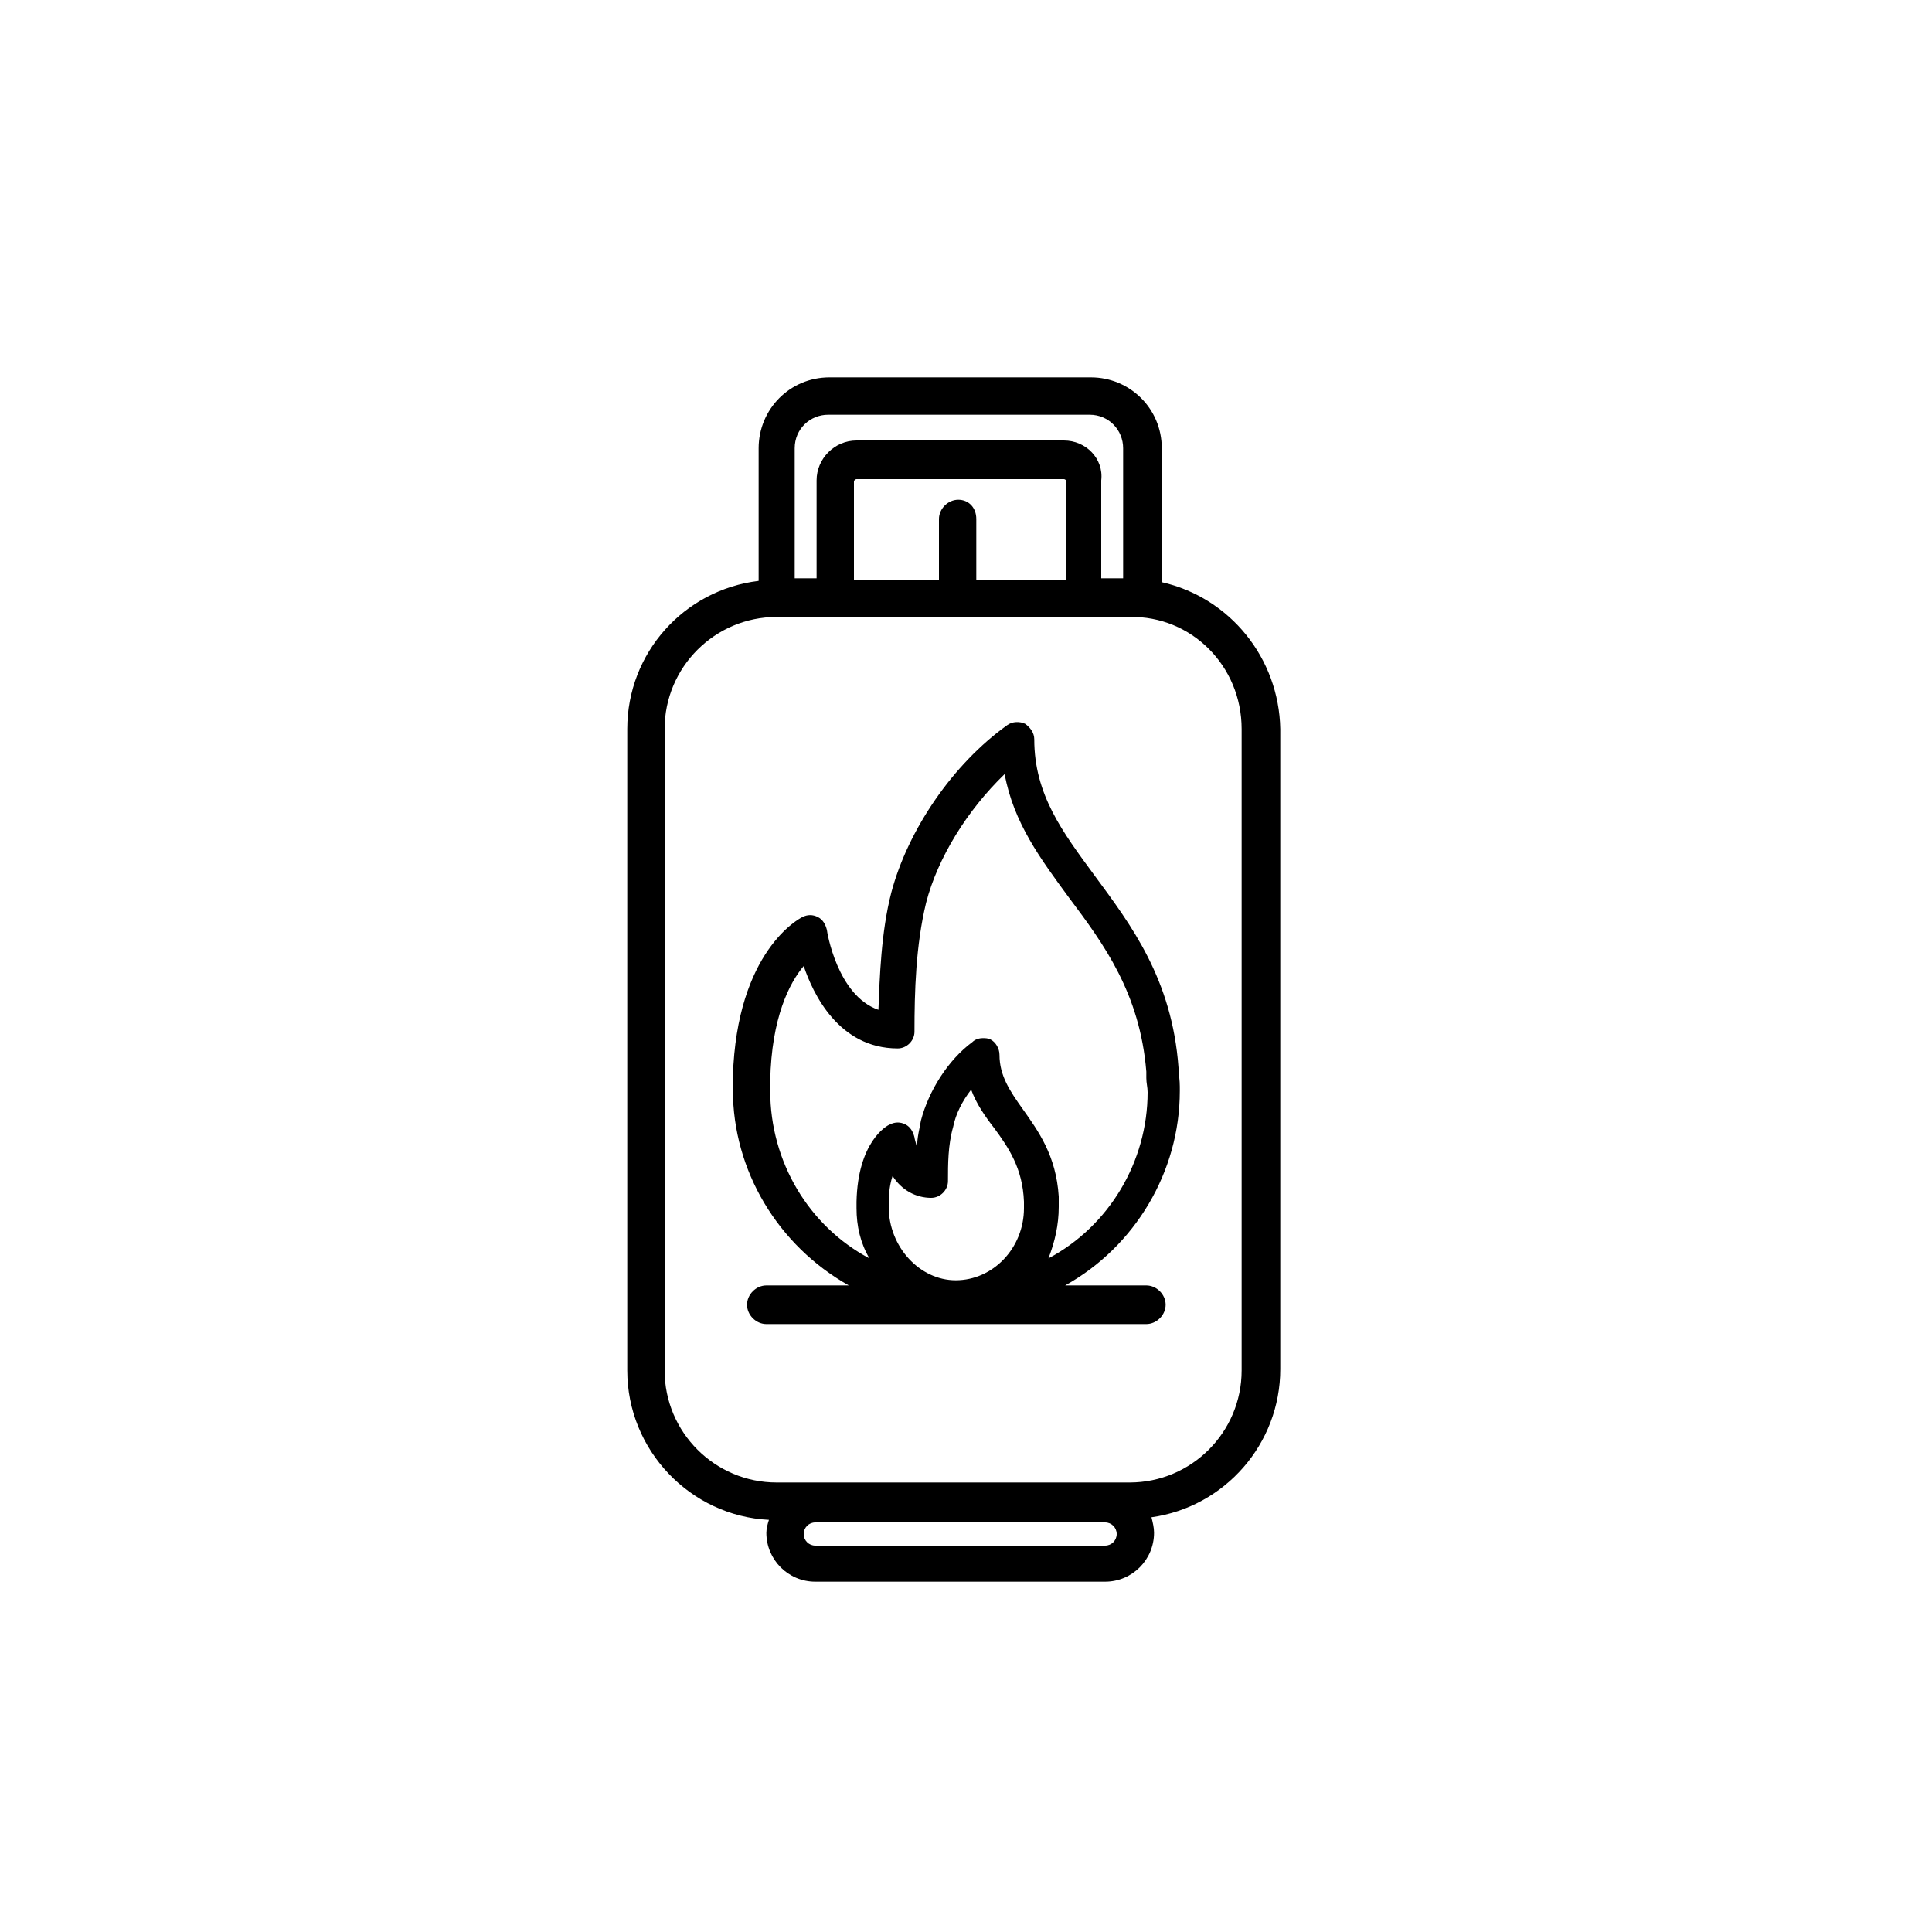
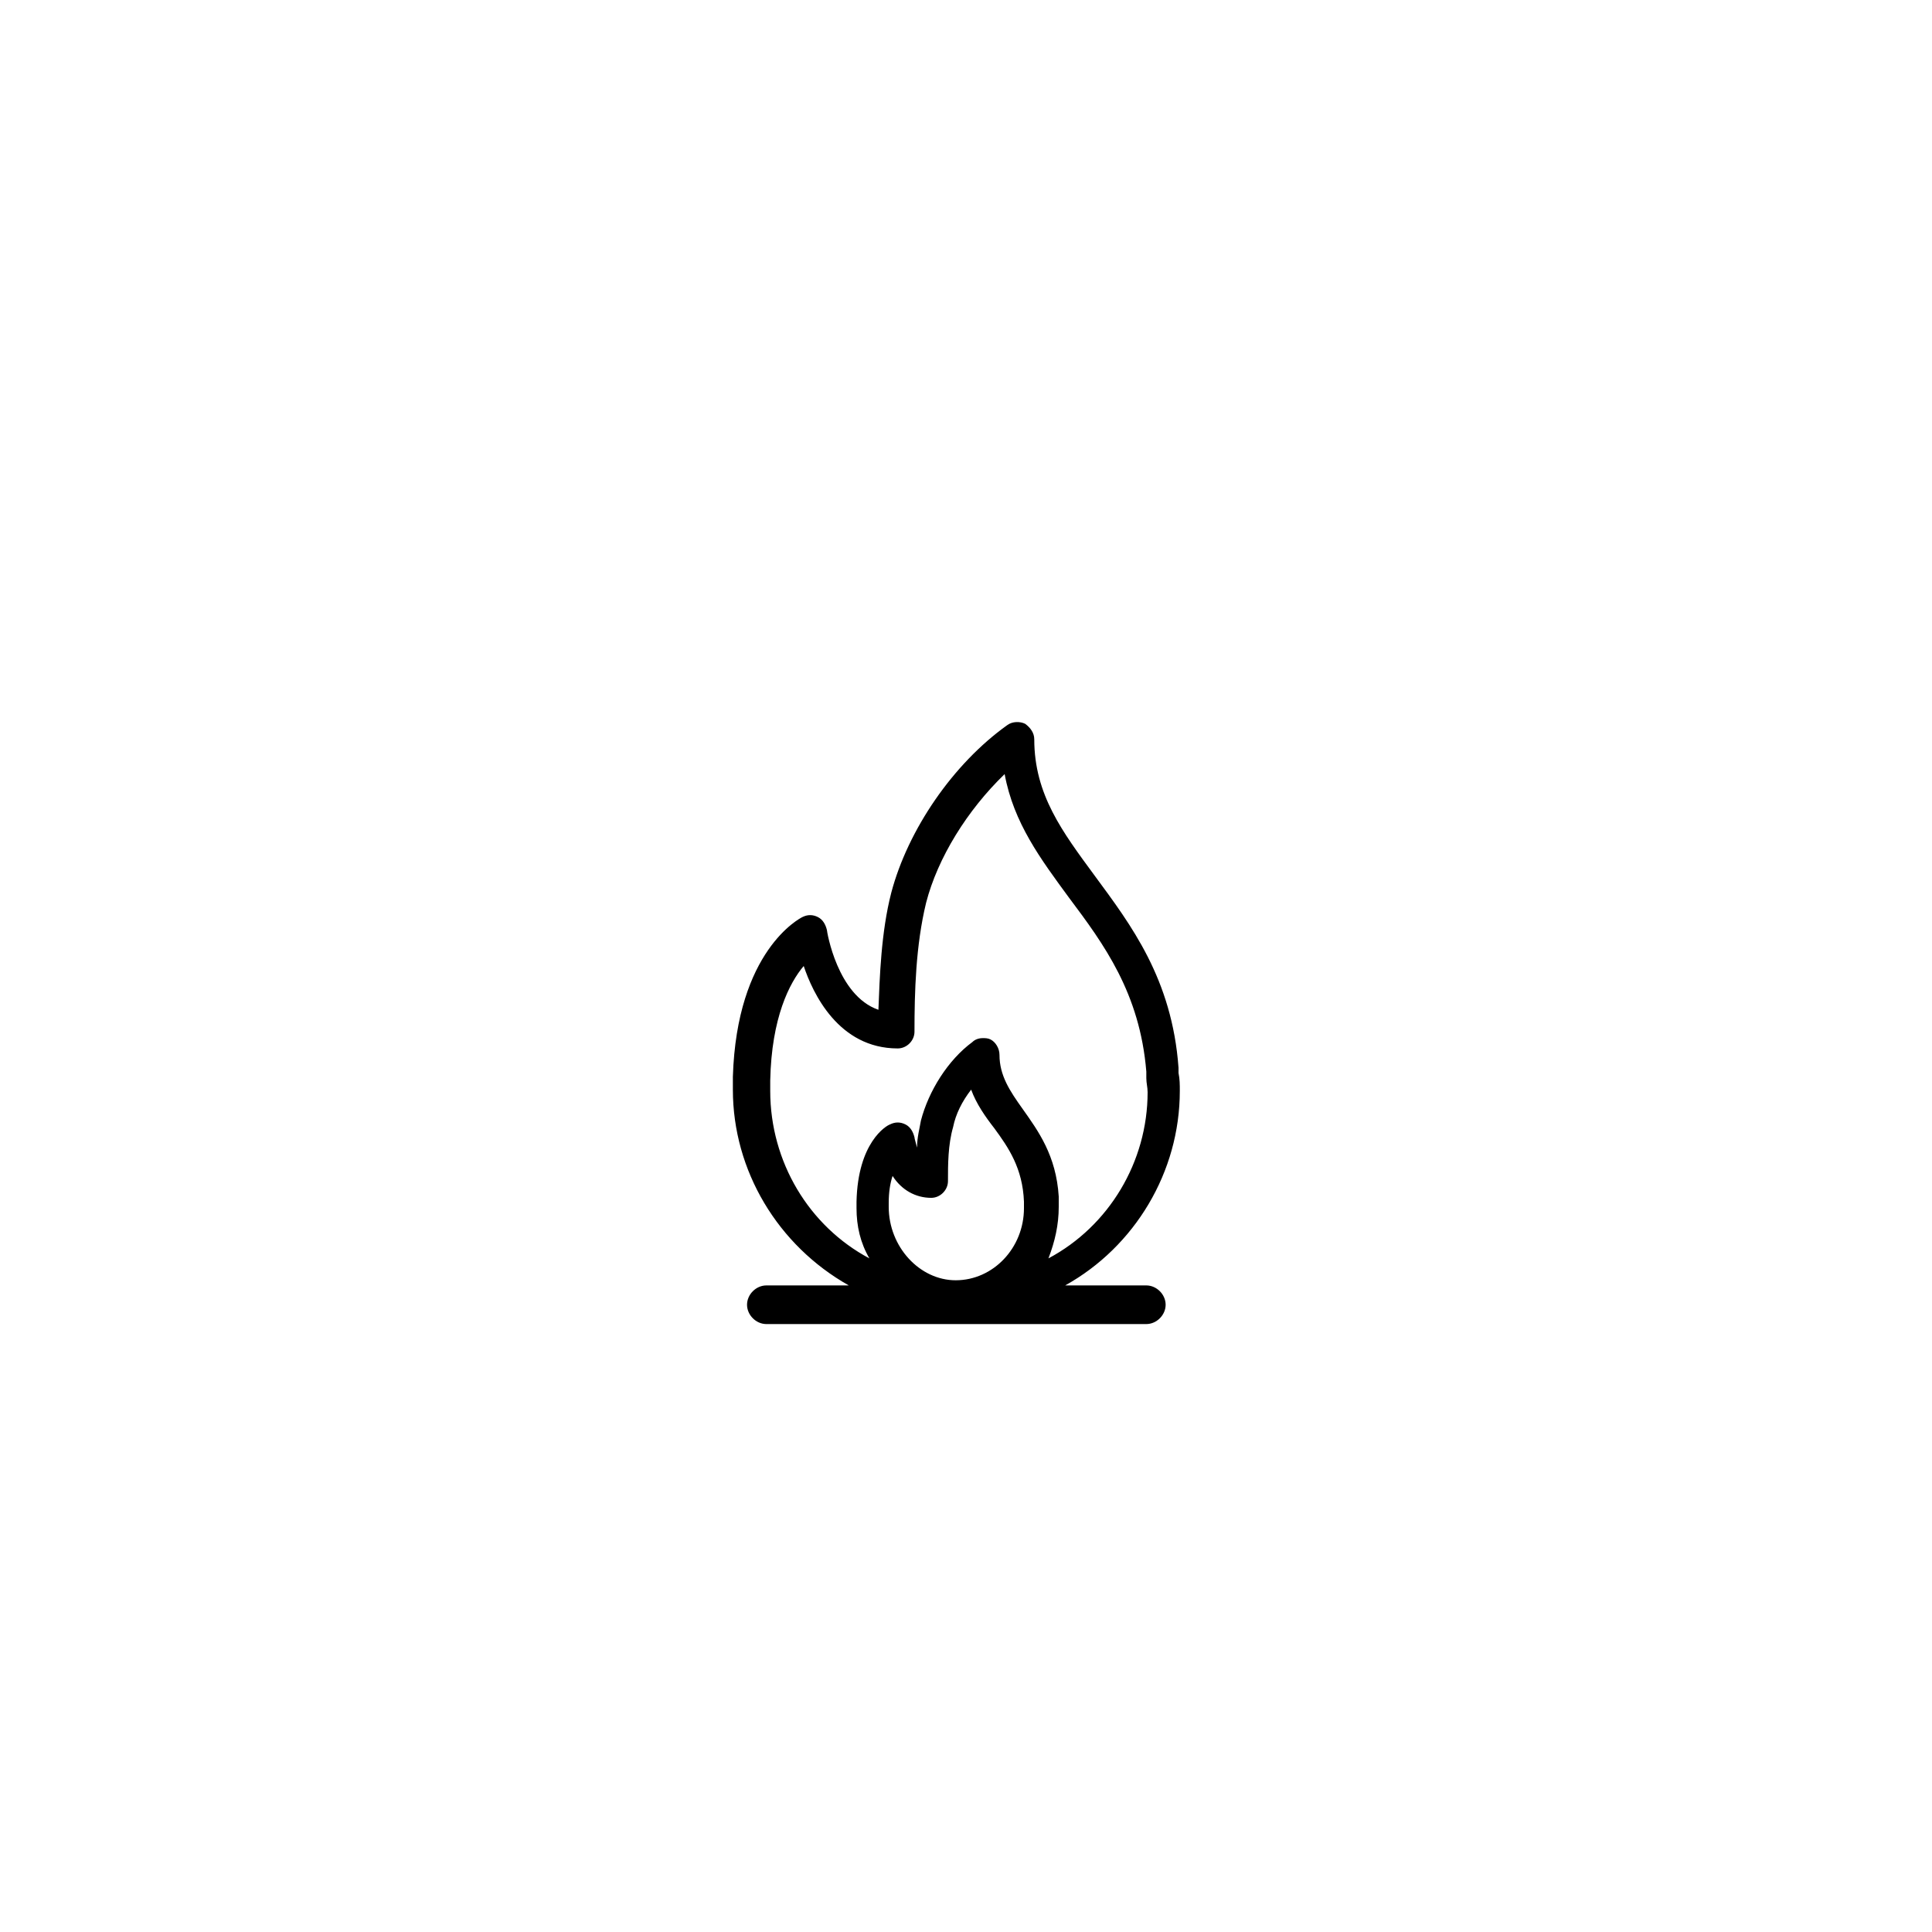
<svg xmlns="http://www.w3.org/2000/svg" version="1.1" id="Vrstva_1" x="0px" y="0px" width="150px" height="150px" viewBox="0 0 150 150" style="enable-background:new 0 0 150 150;" xml:space="preserve">
  <g>
-     <path d="M90.2,45.2V34.8c0-3.1-2.5-5.5-5.5-5.5H64.4c-3.1,0-5.5,2.5-5.5,5.5v10.3c-5.8,0.7-10.2,5.6-10.2,11.5v49.8   c0,6.2,4.9,11.3,11,11.6c-0.1,0.3-0.2,0.7-0.2,1c0,2.1,1.7,3.8,3.8,3.8h22.5c2.1,0,3.8-1.7,3.8-3.8c0-0.4-0.1-0.8-0.2-1.2   c5.7-0.8,10-5.7,10-11.5V56.6C99.3,51.1,95.5,46.4,90.2,45.2z M96.4,56.6v49.8c0,4.8-3.9,8.7-8.7,8.7H60.3c-4.8,0-8.7-3.9-8.7-8.7   V56.6c0-4.8,3.9-8.7,8.7-8.7h27.4C92.5,47.8,96.4,51.7,96.4,56.6z M74.4,38.8c-0.8,0-1.5,0.7-1.5,1.5v4.7h-6.6v-7.6   c0-0.1,0.1-0.2,0.2-0.2h16.1c0.1,0,0.2,0.1,0.2,0.2v7.6h-7v-4.7C75.8,39.4,75.2,38.8,74.4,38.8z M82.6,34.2H66.5   c-1.7,0-3.1,1.4-3.1,3.1v7.6h-1.7V34.8c0-1.5,1.2-2.6,2.6-2.6h20.3c1.5,0,2.6,1.2,2.6,2.6v10.1h-1.7v-7.6   C85.7,35.6,84.3,34.2,82.6,34.2z M63.3,118.2h22.5c0.5,0,0.9,0.4,0.9,0.9c0,0.5-0.4,0.9-0.9,0.9H63.3c-0.5,0-0.9-0.4-0.9-0.9   C62.4,118.6,62.8,118.2,63.3,118.2z" />
    <path d="M91.6,84.7c0-0.5,0-0.9-0.1-1.4l0-0.4C91,76,87.8,71.8,85,68c-2.5-3.4-4.7-6.3-4.7-10.6c0-0.5-0.3-0.9-0.7-1.2   c-0.4-0.2-1-0.2-1.4,0.1c-4.2,3-7.7,8.1-9,13c-0.8,3.1-0.9,6.6-1,9.1c-3.2-1.1-4-6.1-4-6.2c-0.1-0.4-0.3-0.8-0.7-1   c-0.4-0.2-0.8-0.2-1.2,0c-0.2,0.1-5.1,2.6-5.4,12.4c0,0.3,0,0.7,0,1c0,6.3,3.5,12.1,9,15.2h-6.4c-0.8,0-1.5,0.7-1.5,1.5   c0,0.8,0.7,1.5,1.5,1.5H89c0.8,0,1.5-0.7,1.5-1.5c0-0.8-0.7-1.5-1.5-1.5h-6.3C88.1,96.8,91.6,91,91.6,84.7z M69,93.7   c0-0.1,0-0.2,0-0.3c0-0.8,0.1-1.5,0.3-2.1c0.7,1.1,1.8,1.7,3,1.7c0.7,0,1.3-0.6,1.3-1.3c0-1.3,0-2.8,0.4-4.2c0.2-1,0.7-2,1.4-2.9   c0.4,1.1,1.1,2.1,1.8,3c1.1,1.5,2.2,3.1,2.3,5.7c0,0.2,0,0.3,0,0.5c0,3.1-2.4,5.6-5.3,5.6C71.4,99.4,69,96.8,69,93.7L69,93.7z    M82.2,93.7c0-0.2,0-0.4,0-0.8c-0.2-3.2-1.6-5.1-2.8-6.8c-1-1.4-1.8-2.6-1.8-4.2c0-0.5-0.3-1-0.7-1.2c-0.2-0.1-0.4-0.1-0.6-0.1   c-0.3,0-0.6,0.1-0.8,0.3c-1.9,1.4-3.4,3.8-4,6.1c-0.1,0.6-0.3,1.3-0.3,2.1c-0.1-0.4-0.2-0.7-0.2-0.8c-0.1-0.4-0.3-0.8-0.7-1   c-0.4-0.2-0.8-0.2-1.2,0c-0.3,0.1-2.5,1.4-2.6,6c0,0.2,0,0.3,0,0.5c0,1.4,0.3,2.7,1,3.9c-4.7-2.5-7.7-7.5-7.7-13c0-0.3,0-0.5,0-0.8   c0.1-4.9,1.5-7.6,2.6-8.9c0.7,2.1,2.7,6.4,7.3,6.4c0.7,0,1.3-0.6,1.3-1.3c0-3.1,0.1-6.7,0.9-10c0.9-3.5,3.2-7.2,6.1-10   c0.7,3.8,2.8,6.6,5,9.6c2.7,3.6,5.5,7.4,6,13.5l0,0.5c0,0.4,0.1,0.7,0.1,1.1c0,5.4-3,10.4-7.7,12.9C81.9,96.4,82.2,95.1,82.2,93.7z    M68.6,93.7L68.6,93.7L68.6,93.7L68.6,93.7z" />
  </g>
</svg>